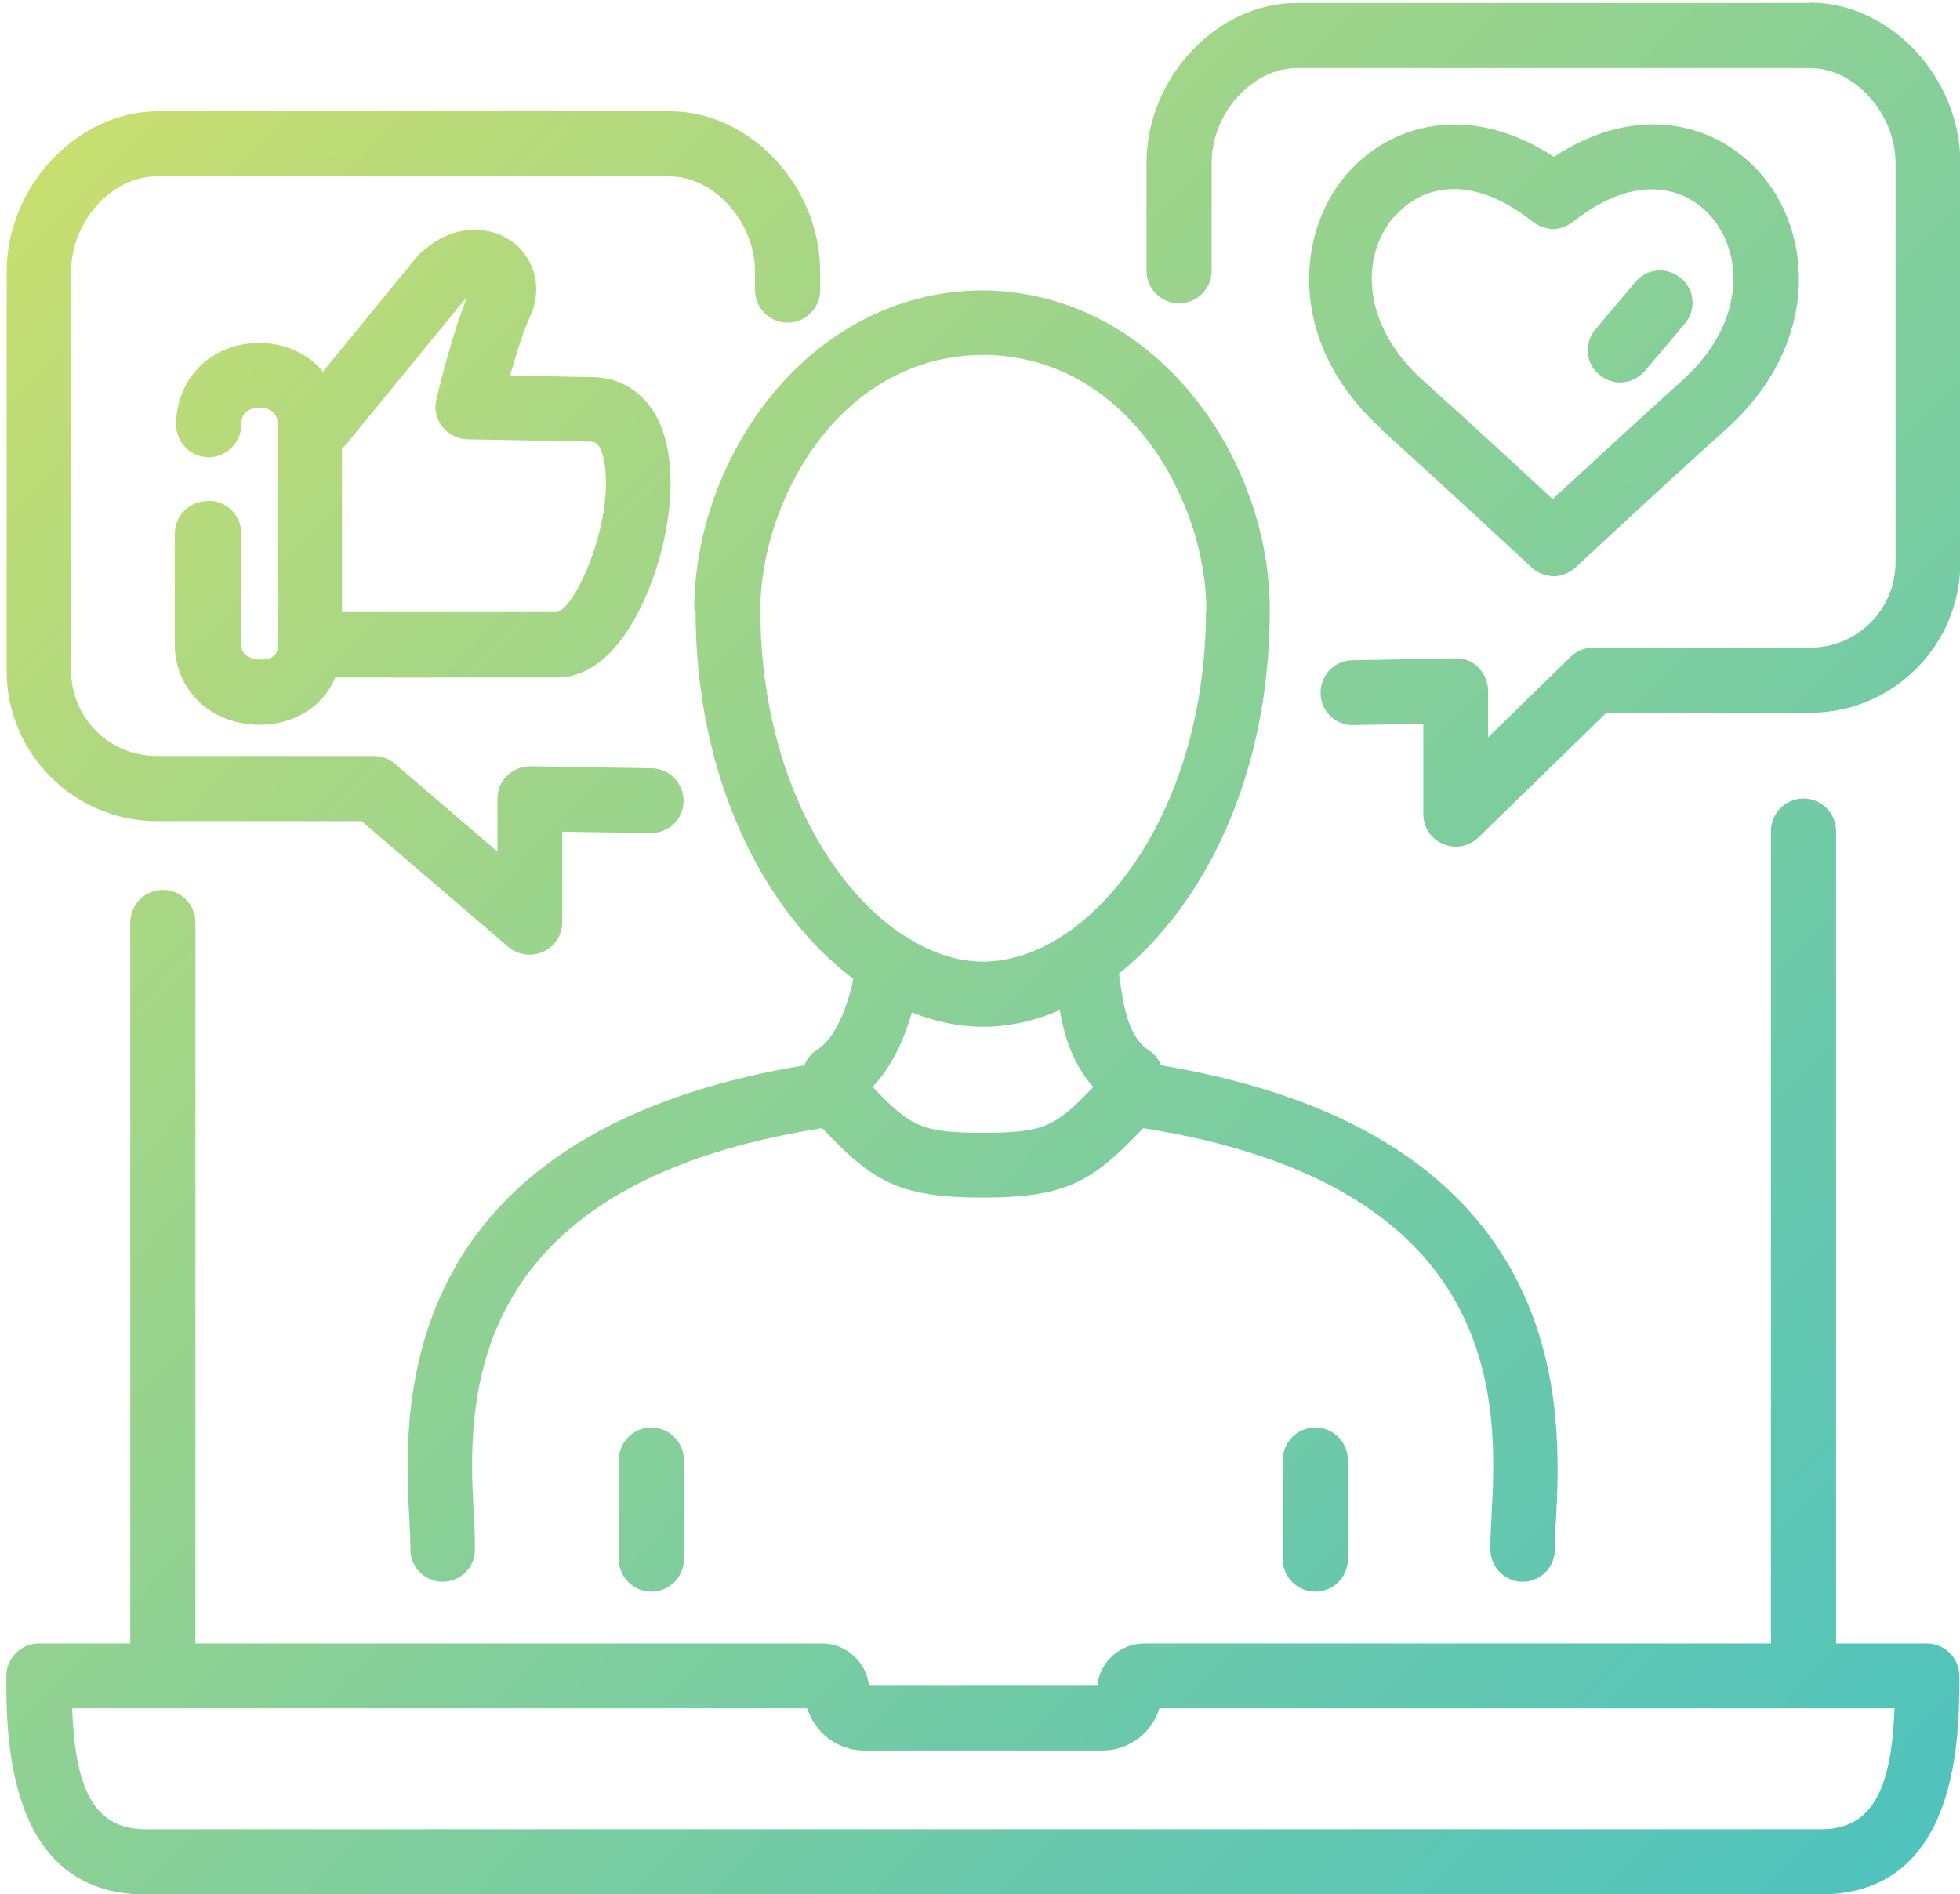
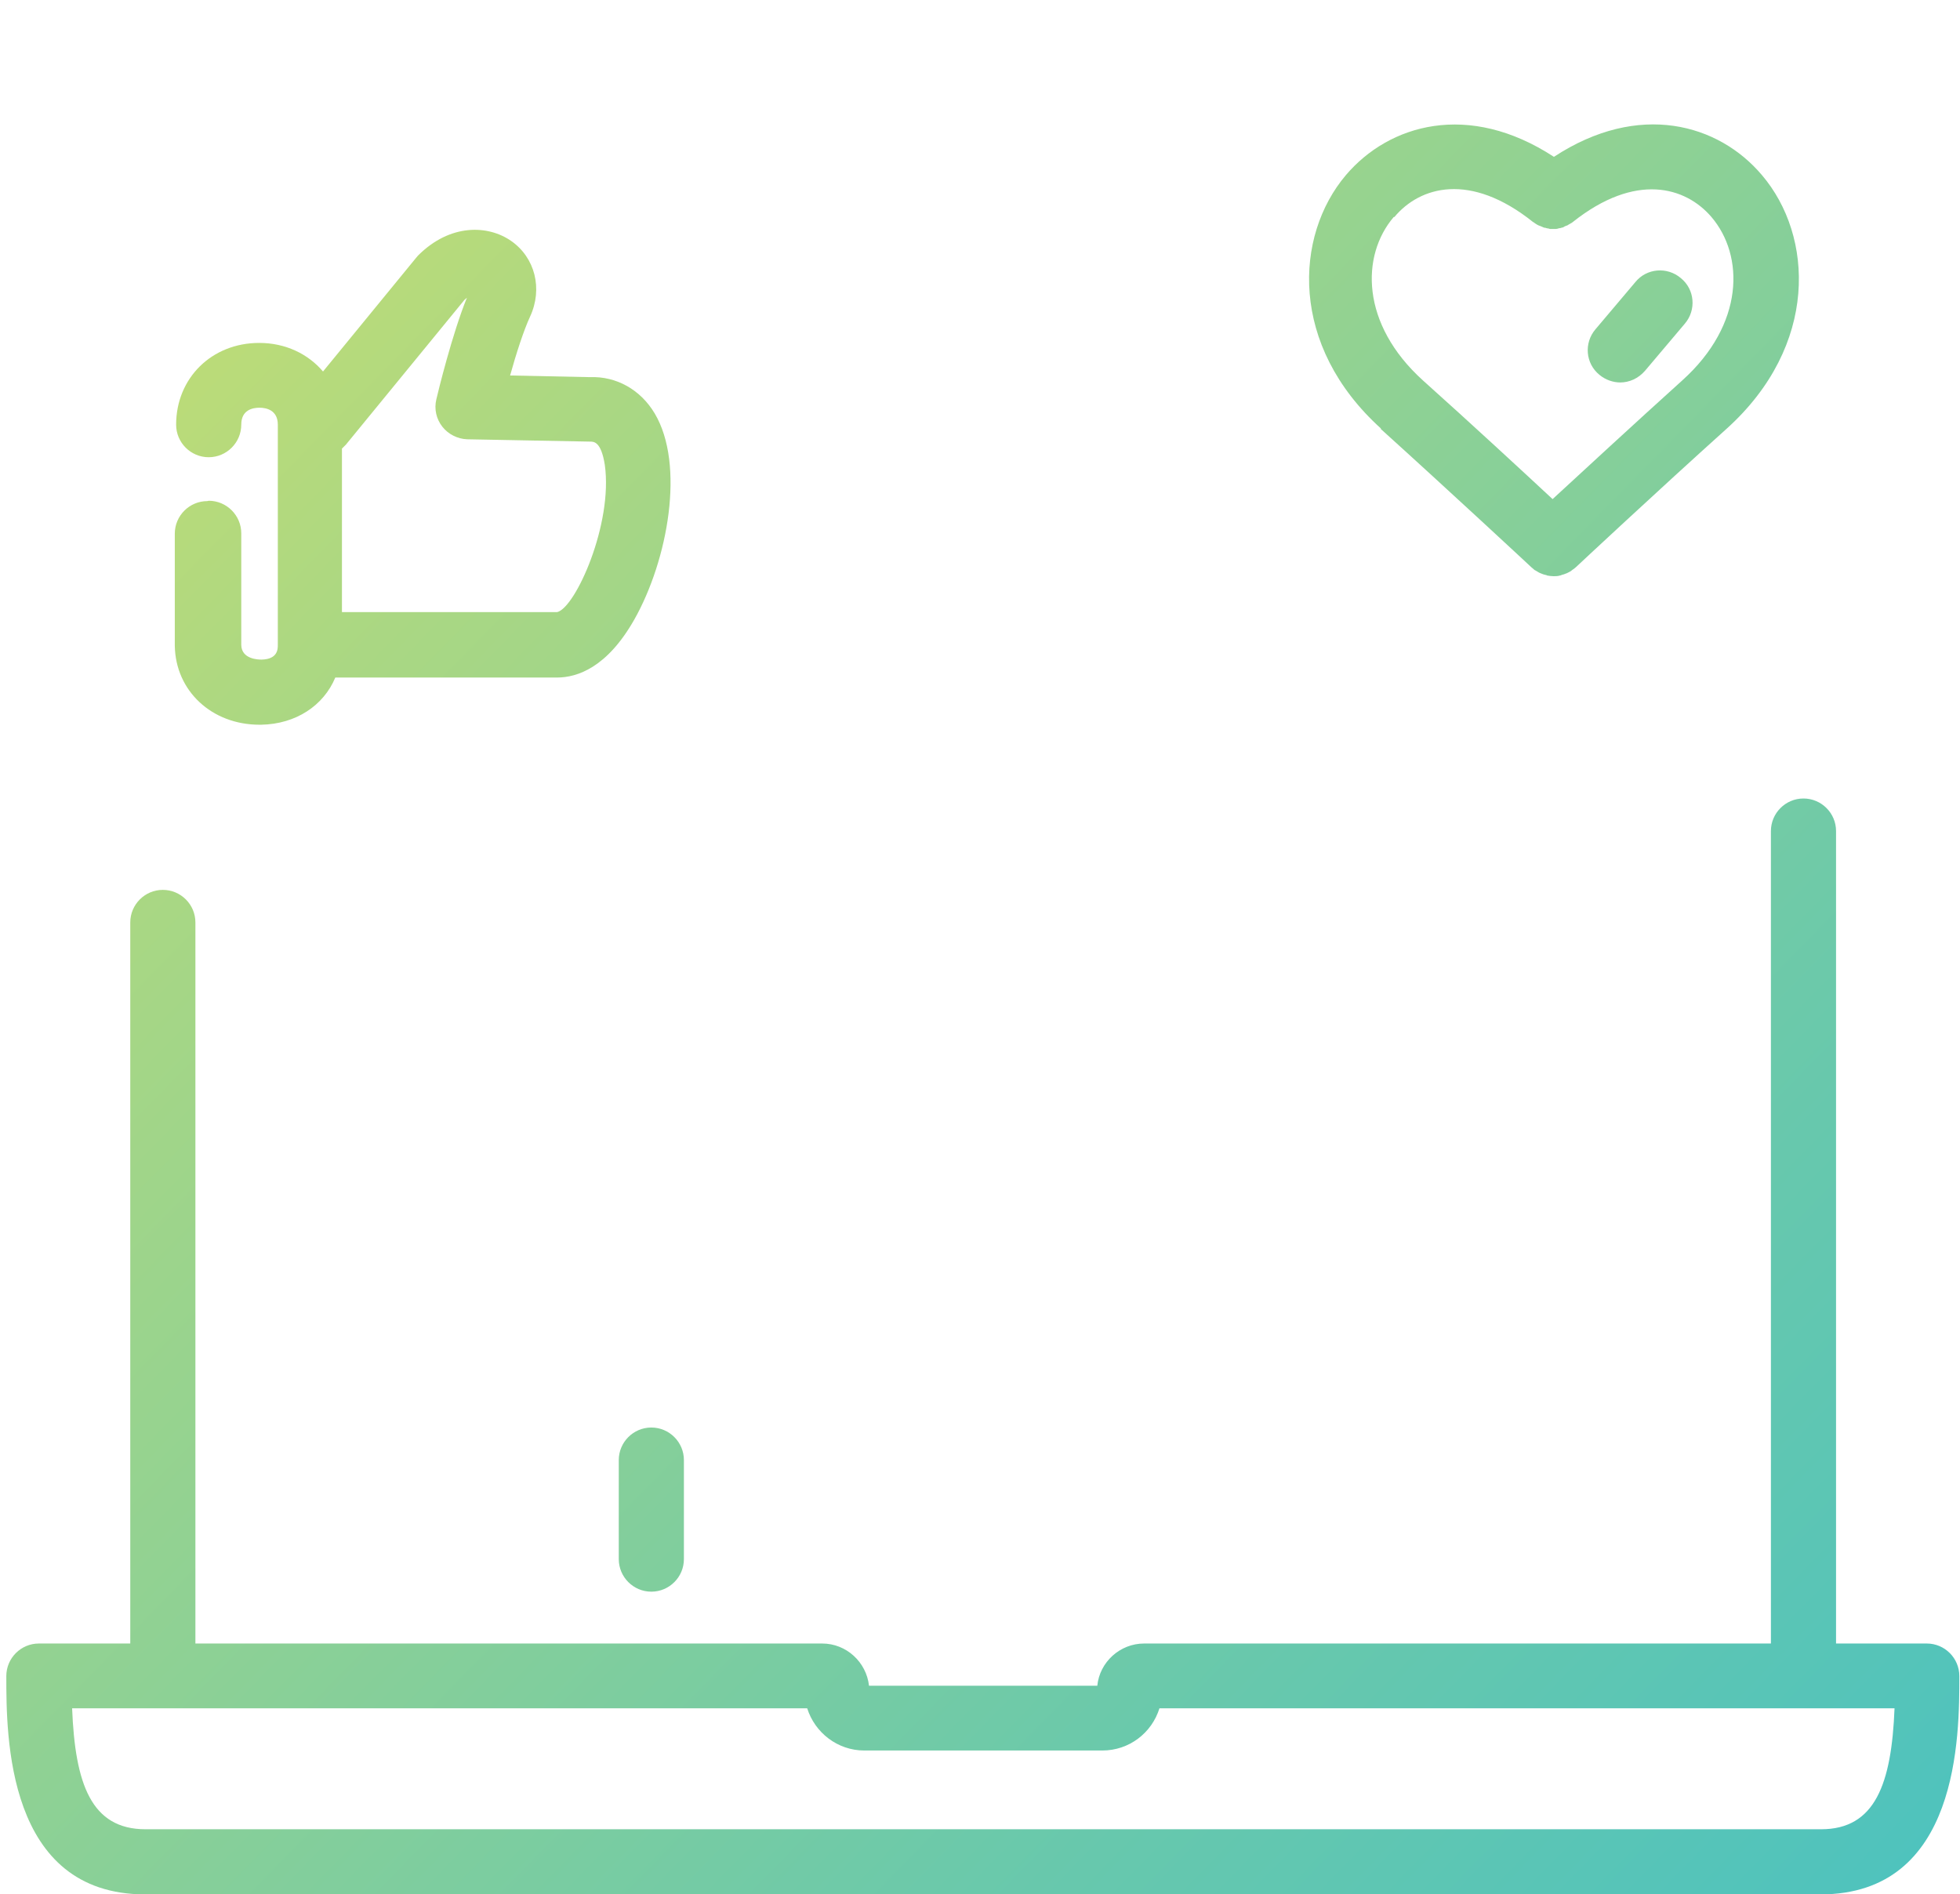
<svg xmlns="http://www.w3.org/2000/svg" xmlns:xlink="http://www.w3.org/1999/xlink" id="Influenceurs" viewBox="0 0 58.98 57">
  <defs>
    <style>
      .cls-1 {
        fill: url(#linear-gradient-2);
      }

      .cls-2 {
        fill: url(#linear-gradient-4);
      }

      .cls-3 {
        fill: url(#linear-gradient-3);
      }

      .cls-4 {
        fill: url(#linear-gradient-5);
      }

      .cls-5 {
        fill: url(#linear-gradient-8);
      }

      .cls-6 {
        fill: url(#linear-gradient-7);
      }

      .cls-7 {
        fill: url(#linear-gradient-9);
      }

      .cls-8 {
        fill: url(#linear-gradient-6);
      }

      .cls-9 {
        fill: url(#linear-gradient);
      }
    </style>
    <linearGradient id="linear-gradient" x1="-13.16" y1="13.38" x2="45.82" y2="71.1" gradientUnits="userSpaceOnUse">
      <stop offset="0" stop-color="#d0e06c" />
      <stop offset=".24" stop-color="#add881" />
      <stop offset=".76" stop-color="#67c8ad" />
      <stop offset="1" stop-color="#4cc2bf" />
    </linearGradient>
    <linearGradient id="linear-gradient-2" x1="-2.94" y1="2.93" x2="56.05" y2="60.65" xlink:href="#linear-gradient" />
    <linearGradient id="linear-gradient-3" x1="-6.25" y1="6.31" x2="52.74" y2="64.04" xlink:href="#linear-gradient" />
    <linearGradient id="linear-gradient-4" x1="-3.39" y1="3.39" x2="55.6" y2="61.11" xlink:href="#linear-gradient" />
    <linearGradient id="linear-gradient-5" x1="-1.01" y1=".96" x2="57.98" y2="58.68" xlink:href="#linear-gradient" />
    <linearGradient id="linear-gradient-6" x1="17.93" y1="-18.39" x2="76.91" y2="39.33" xlink:href="#linear-gradient" />
    <linearGradient id="linear-gradient-7" x1="18.55" y1="-19.03" x2="77.54" y2="38.69" xlink:href="#linear-gradient" />
    <linearGradient id="linear-gradient-8" x1="19.19" y1="-19.69" x2="78.18" y2="38.04" xlink:href="#linear-gradient" />
    <linearGradient id="linear-gradient-9" x1="-1.89" y1="1.86" x2="57.1" y2="59.58" xlink:href="#linear-gradient" />
  </defs>
  <path class="cls-9" d="M18.62,43.94v2.98c0,.54.44.98.98.98s.98-.44.98-.98v-2.98c0-.54-.44-.98-.98-.98s-.98.44-.98.98Z" />
-   <path class="cls-1" d="M20.93,18.36c0,5.13,2.09,9.1,4.75,11.1-.19.88-.54,1.78-1.1,2.14-.18.11-.3.28-.38.46-12.51,2.08-12.06,10.5-11.88,13.71.02.34.03.64.03.82-.02.54.4.99.94,1.01.01,0,.02,0,.03,0,.52,0,.96-.41.97-.94,0-.27,0-.59-.03-1-.18-3.26-.53-9.98,10.48-11.71,1.5,1.58,2.27,2.09,4.83,2.09s3.33-.51,4.83-2.09c11.02,1.74,10.66,8.46,10.48,11.71-.02.41-.04.73-.03,1,.02.53.45.94.97.94.01,0,.02,0,.03,0,.54-.02.96-.47.94-1.01,0-.18,0-.48.03-.82.17-3.21.62-11.62-11.88-13.71-.07-.18-.2-.34-.38-.46-.63-.41-.76-1.37-.89-2.3,2.56-2.05,4.54-5.95,4.54-10.94,0-4.62-3.45-9.55-8.59-9.62-.01,0-.02,0-.03,0-.01,0-.03,0-.04,0-.01,0-.03,0-.04,0-.01,0-.02,0-.03,0-5.14.07-8.59,5.01-8.59,9.62ZM32.9,32.71c-1.15,1.21-1.5,1.38-3.32,1.38s-2.17-.17-3.32-1.38c.6-.64.96-1.47,1.18-2.24.71.28,1.43.43,2.14.43.77,0,1.55-.17,2.31-.5.14.79.4,1.64,1.01,2.31ZM36.29,18.36c0,6.24-3.53,10.58-6.71,10.58-.74,0-1.51-.25-2.24-.7-.06-.04-.12-.08-.18-.11-2.31-1.53-4.28-5.13-4.28-9.78,0-3.21,2.33-7.65,6.71-7.67,4.37.03,6.71,4.46,6.71,7.67Z" />
  <path class="cls-3" d="M58,49.46h-2.75v-24.45c0-.54-.44-.98-.98-.98s-.98.44-.98.98v24.45h-18.86c-.73,0-1.34.56-1.41,1.27h-6.87c-.08-.71-.68-1.27-1.41-1.27H5.88v-21.7c0-.54-.44-.98-.98-.98s-.98.44-.98.98v21.7H1.17c-.54,0-.98.44-.98.98,0,1.8,0,6.57,4.18,6.57h50.41c4.18,0,4.18-4.77,4.18-6.57,0-.54-.44-.98-.98-.98ZM54.79,55.05H4.38c-1.64,0-2.12-1.37-2.21-3.64h22.12c.23.73.91,1.27,1.72,1.27h7.16c.81,0,1.49-.53,1.72-1.27h22.12c-.09,2.27-.58,3.64-2.21,3.64Z" />
-   <path class="cls-2" d="M38.6,43.94v2.98c0,.54.44.98.98.98s.98-.44.98-.98v-2.98c0-.54-.44-.98-.98-.98s-.98.44-.98.98Z" />
-   <path class="cls-4" d="M4.72,24.71h6.16l4.42,3.79c.18.15.41.23.64.23.14,0,.28-.03.41-.09.35-.16.57-.51.57-.89v-2.72l2.66.04c.56,0,.98-.42.99-.96,0-.54-.42-.98-.96-.99l-3.65-.06c-.25,0-.51.1-.7.28-.19.18-.29.43-.29.7v1.59l-3.09-2.65c-.18-.15-.4-.23-.64-.23h-6.53c-1.42,0-2.57-1.15-2.57-2.57v-12.01c0-1.5,1.22-2.86,2.57-2.86h15.44c1.34,0,2.57,1.37,2.57,2.86v.56c0,.54.44.98.98.98s.98-.44.98-.98v-.56c0-2.57-2.11-4.82-4.52-4.82H4.72C2.31,3.37.2,5.62.2,8.18v12.01c0,2.49,2.03,4.52,4.52,4.52Z" />
-   <path class="cls-8" d="M54.46.09h-15.44c-2.41,0-4.52,2.25-4.52,4.82v3.24c0,.54.44.98.98.98s.98-.44.98-.98v-3.24c0-1.5,1.22-2.86,2.57-2.86h15.44c1.34,0,2.57,1.37,2.57,2.86v12.01c0,1.42-1.15,2.57-2.57,2.57h-6.53c-.25,0-.5.1-.68.28l-2.48,2.42v-1.4c0-.26-.11-.51-.29-.7s-.44-.29-.7-.28l-3.09.06c-.54,0-.97.45-.96.99,0,.54.45.98.99.96l2.1-.04v2.72c0,.39.23.75.6.9.12.05.25.08.38.08.25,0,.49-.1.68-.28l3.85-3.75h6.13c2.49,0,4.52-2.03,4.52-4.52V4.9c0-2.57-2.11-4.82-4.52-4.82Z" />
  <path class="cls-6" d="M41.54,12.9c2.08,1.88,4.51,4.14,4.54,4.17.02.02.04.03.06.05.02.02.04.04.07.05.03.02.07.04.1.06.02.01.04.02.07.03.04.02.08.03.12.04.02,0,.04.01.06.02.06.01.12.02.19.02,0,0,0,0,0,0s0,0,0,0c.06,0,.13,0,.19-.02.02,0,.04-.01.06-.02.04-.01.08-.02.12-.04.02,0,.04-.02.07-.03.03-.02.07-.03.1-.06.02-.02.04-.03.07-.05.02-.02.04-.03.06-.05.02-.02,2.45-2.29,4.54-4.17,2.77-2.5,2.62-5.8,1.06-7.63-1.3-1.54-3.7-2.23-6.26-.55-2.57-1.68-4.96-.98-6.26.55-1.55,1.83-1.71,5.13,1.06,7.63ZM41.96,6.53c.77-.92,2.28-1.36,4.17.15.02.01.04.02.06.04.03.02.06.04.1.06.03.01.05.02.08.03.03.01.06.03.09.04.03,0,.06.01.09.02.03,0,.06.01.09.02.03,0,.06,0,.09,0,.03,0,.06,0,.09,0,.03,0,.06-.01.09-.02.03,0,.06-.01.09-.02.03,0,.06-.02.09-.04.03-.01.05-.02.08-.03.03-.02.06-.04.1-.06.02-.01.04-.02.06-.04,1.89-1.5,3.39-1.06,4.17-.15.99,1.16,1,3.23-.88,4.92-1.43,1.29-3.02,2.76-3.9,3.57-.87-.81-2.46-2.28-3.9-3.57-1.88-1.7-1.87-3.76-.88-4.92Z" />
  <path class="cls-5" d="M48.75,11.51c.28,0,.55-.12.75-.35l1.2-1.42c.35-.41.3-1.03-.12-1.37-.41-.35-1.03-.3-1.37.12l-1.2,1.42c-.35.41-.3,1.03.12,1.37.18.15.41.23.63.23Z" />
  <path class="cls-7" d="M6.24,15.08c-.54,0-.98.44-.98.98v3.37c.02,1.36,1.11,2.38,2.55,2.38.02,0,.03,0,.05,0,1.05-.02,1.88-.58,2.23-1.42h6.67c.61,0,1.51-.3,2.33-1.75,1.01-1.79,1.53-4.66.61-6.2-.43-.72-1.16-1.12-1.94-1.09l-2.41-.05c.18-.65.41-1.36.6-1.77.39-.84.15-1.78-.57-2.28-.69-.48-1.83-.53-2.8.44-.02.02-.04.05-.06.07l-2.8,3.42c-.45-.53-1.13-.86-1.92-.86-1.43,0-2.5,1.06-2.5,2.46,0,.54.44.98.98.98s.98-.44.98-.98c0-.45.35-.51.55-.51s.55.07.55.51v6.63s0,0,0,0,0,0,0,0h0c0,.12,0,.43-.49.44-.1,0-.6-.01-.61-.44v-3.36c0-.54-.44-.98-.98-.98ZM13.97,9.03s.06-.05.08-.07c-.44,1.08-.87,2.84-.92,3.06-.07.29,0,.59.18.82s.46.37.75.38l3.7.07c.11,0,.33,0,.44.7.25,1.78-.88,4.29-1.43,4.43h-6.48v-4.92s.08-.08.12-.12l3.57-4.36Z" />
</svg>